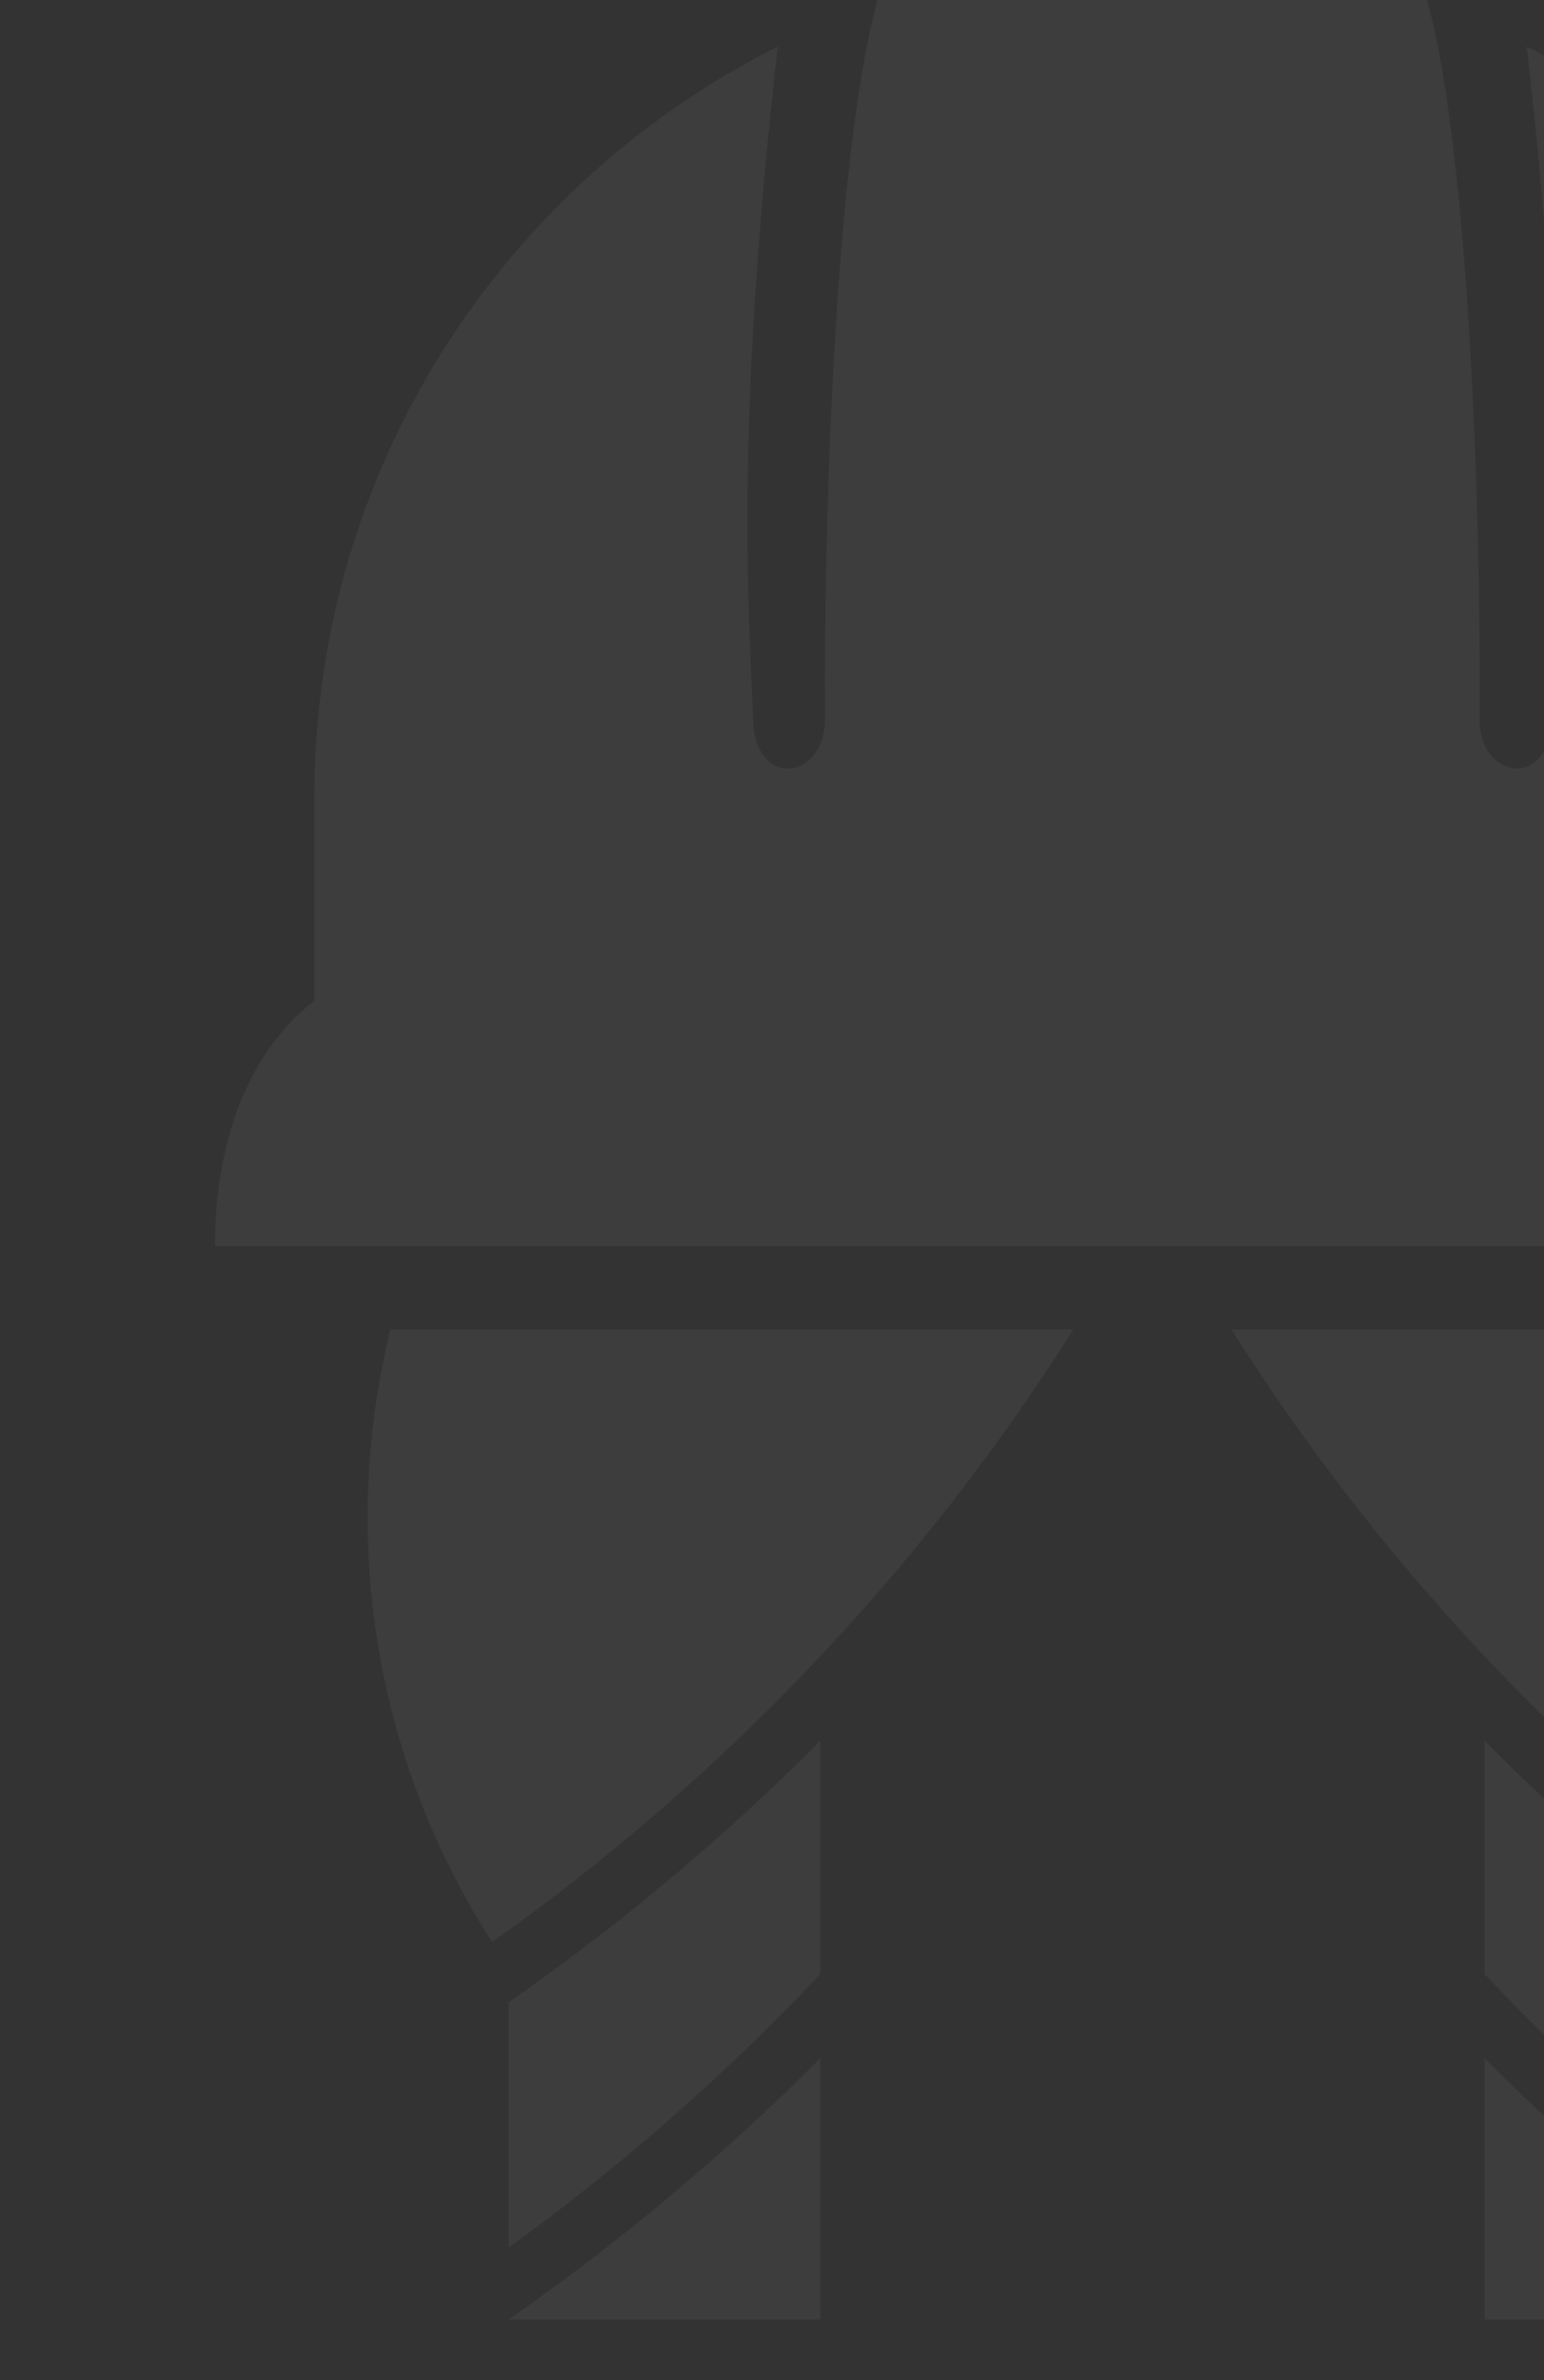
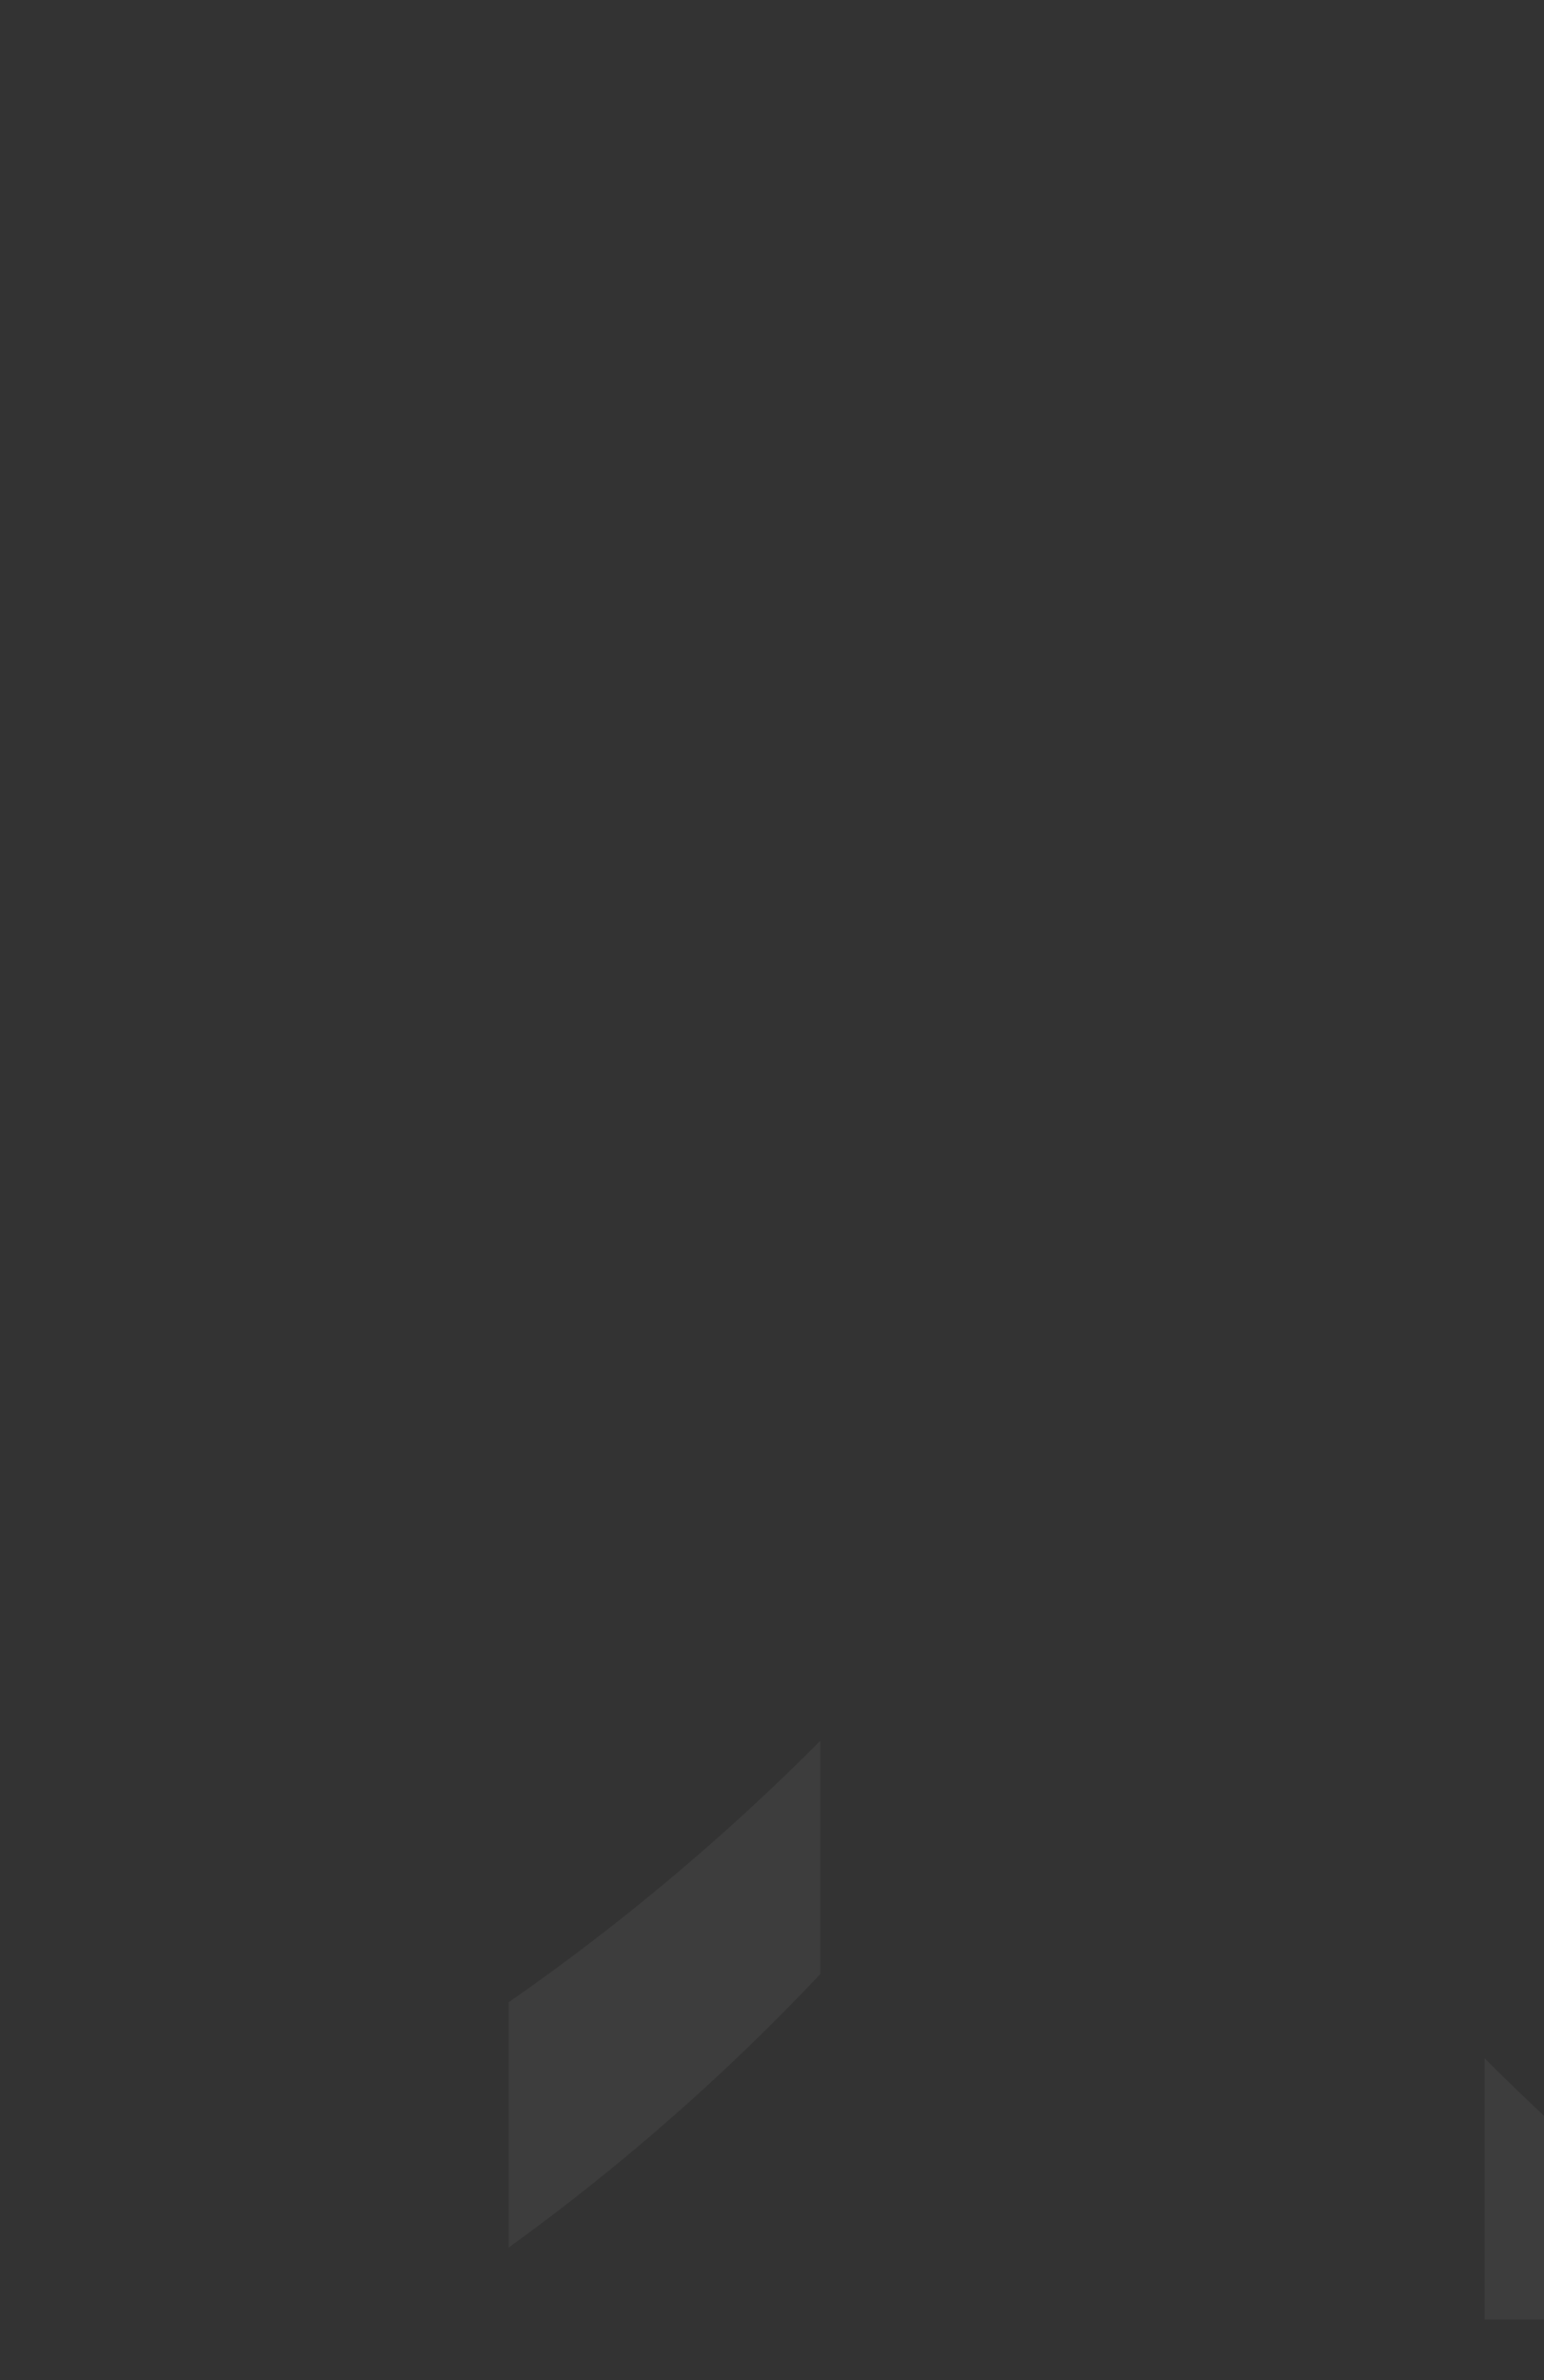
<svg xmlns="http://www.w3.org/2000/svg" width="366" height="564" viewBox="0 0 366 564" fill="none">
  <rect x="0" y="0" width="366" height="564" fill="#333333" stroke="none" />
  <g opacity="0.05">
-     <path d="M471.778 237.086C471.778 221.625 471.778 200.412 471.778 188.865C471.778 111.022 427.046 43.672 361.93 11.041C372.465 103.591 368.556 147.4 367.77 170.688C367.216 187.078 350.637 184.788 350.74 170.261C351.066 123.952 348.352 31.119 337.274 -3.374C330.288 -25.131 312.656 -32.99 273.152 -32.99C233.645 -32.99 216.016 -25.131 209.029 -3.374C197.951 31.119 195.236 123.952 195.564 170.261C195.667 184.788 179.085 187.078 178.533 170.688C177.746 147.4 173.839 103.591 184.373 11.041C119.257 43.672 74.524 111.022 74.524 188.865C74.524 200.412 74.524 221.625 74.524 237.086C56.888 250.941 50.952 273.934 50.952 295.283H74.525H471.782H495.353C495.353 273.93 489.416 250.937 471.778 237.086Z" fill="white" />
    <path d="M120.582 532.558C147.385 513.183 172.098 491.47 194.435 467.757V412.494C171.905 435.153 147.214 455.908 120.582 474.422V532.558Z" fill="white" />
-     <path d="M120.582 549.628H194.435V487.685C171.903 510.327 147.213 531.075 120.582 549.578V549.628Z" fill="white" />
-     <path d="M351.912 467.757C374.25 491.47 398.961 513.183 425.767 532.558V474.422C399.132 455.908 374.443 435.153 351.912 412.494V467.757Z" fill="white" />
    <path d="M351.912 549.628H425.767V549.578C399.136 531.075 374.444 510.327 351.912 487.685V549.628Z" fill="white" />
-     <path d="M291.911 315.006C327.399 371.221 374.108 420.755 429.689 460.173C448.352 431.144 459.21 396.611 459.21 359.522C459.21 344.173 457.319 329.274 453.82 315.006H291.911Z" fill="white" />
-     <path d="M92.535 315.006C89.034 329.274 87.143 344.173 87.143 359.522C87.143 396.611 97.999 431.144 116.662 460.173C172.244 420.755 218.953 371.221 254.441 315.006H92.535Z" fill="white" />
  </g>
</svg>